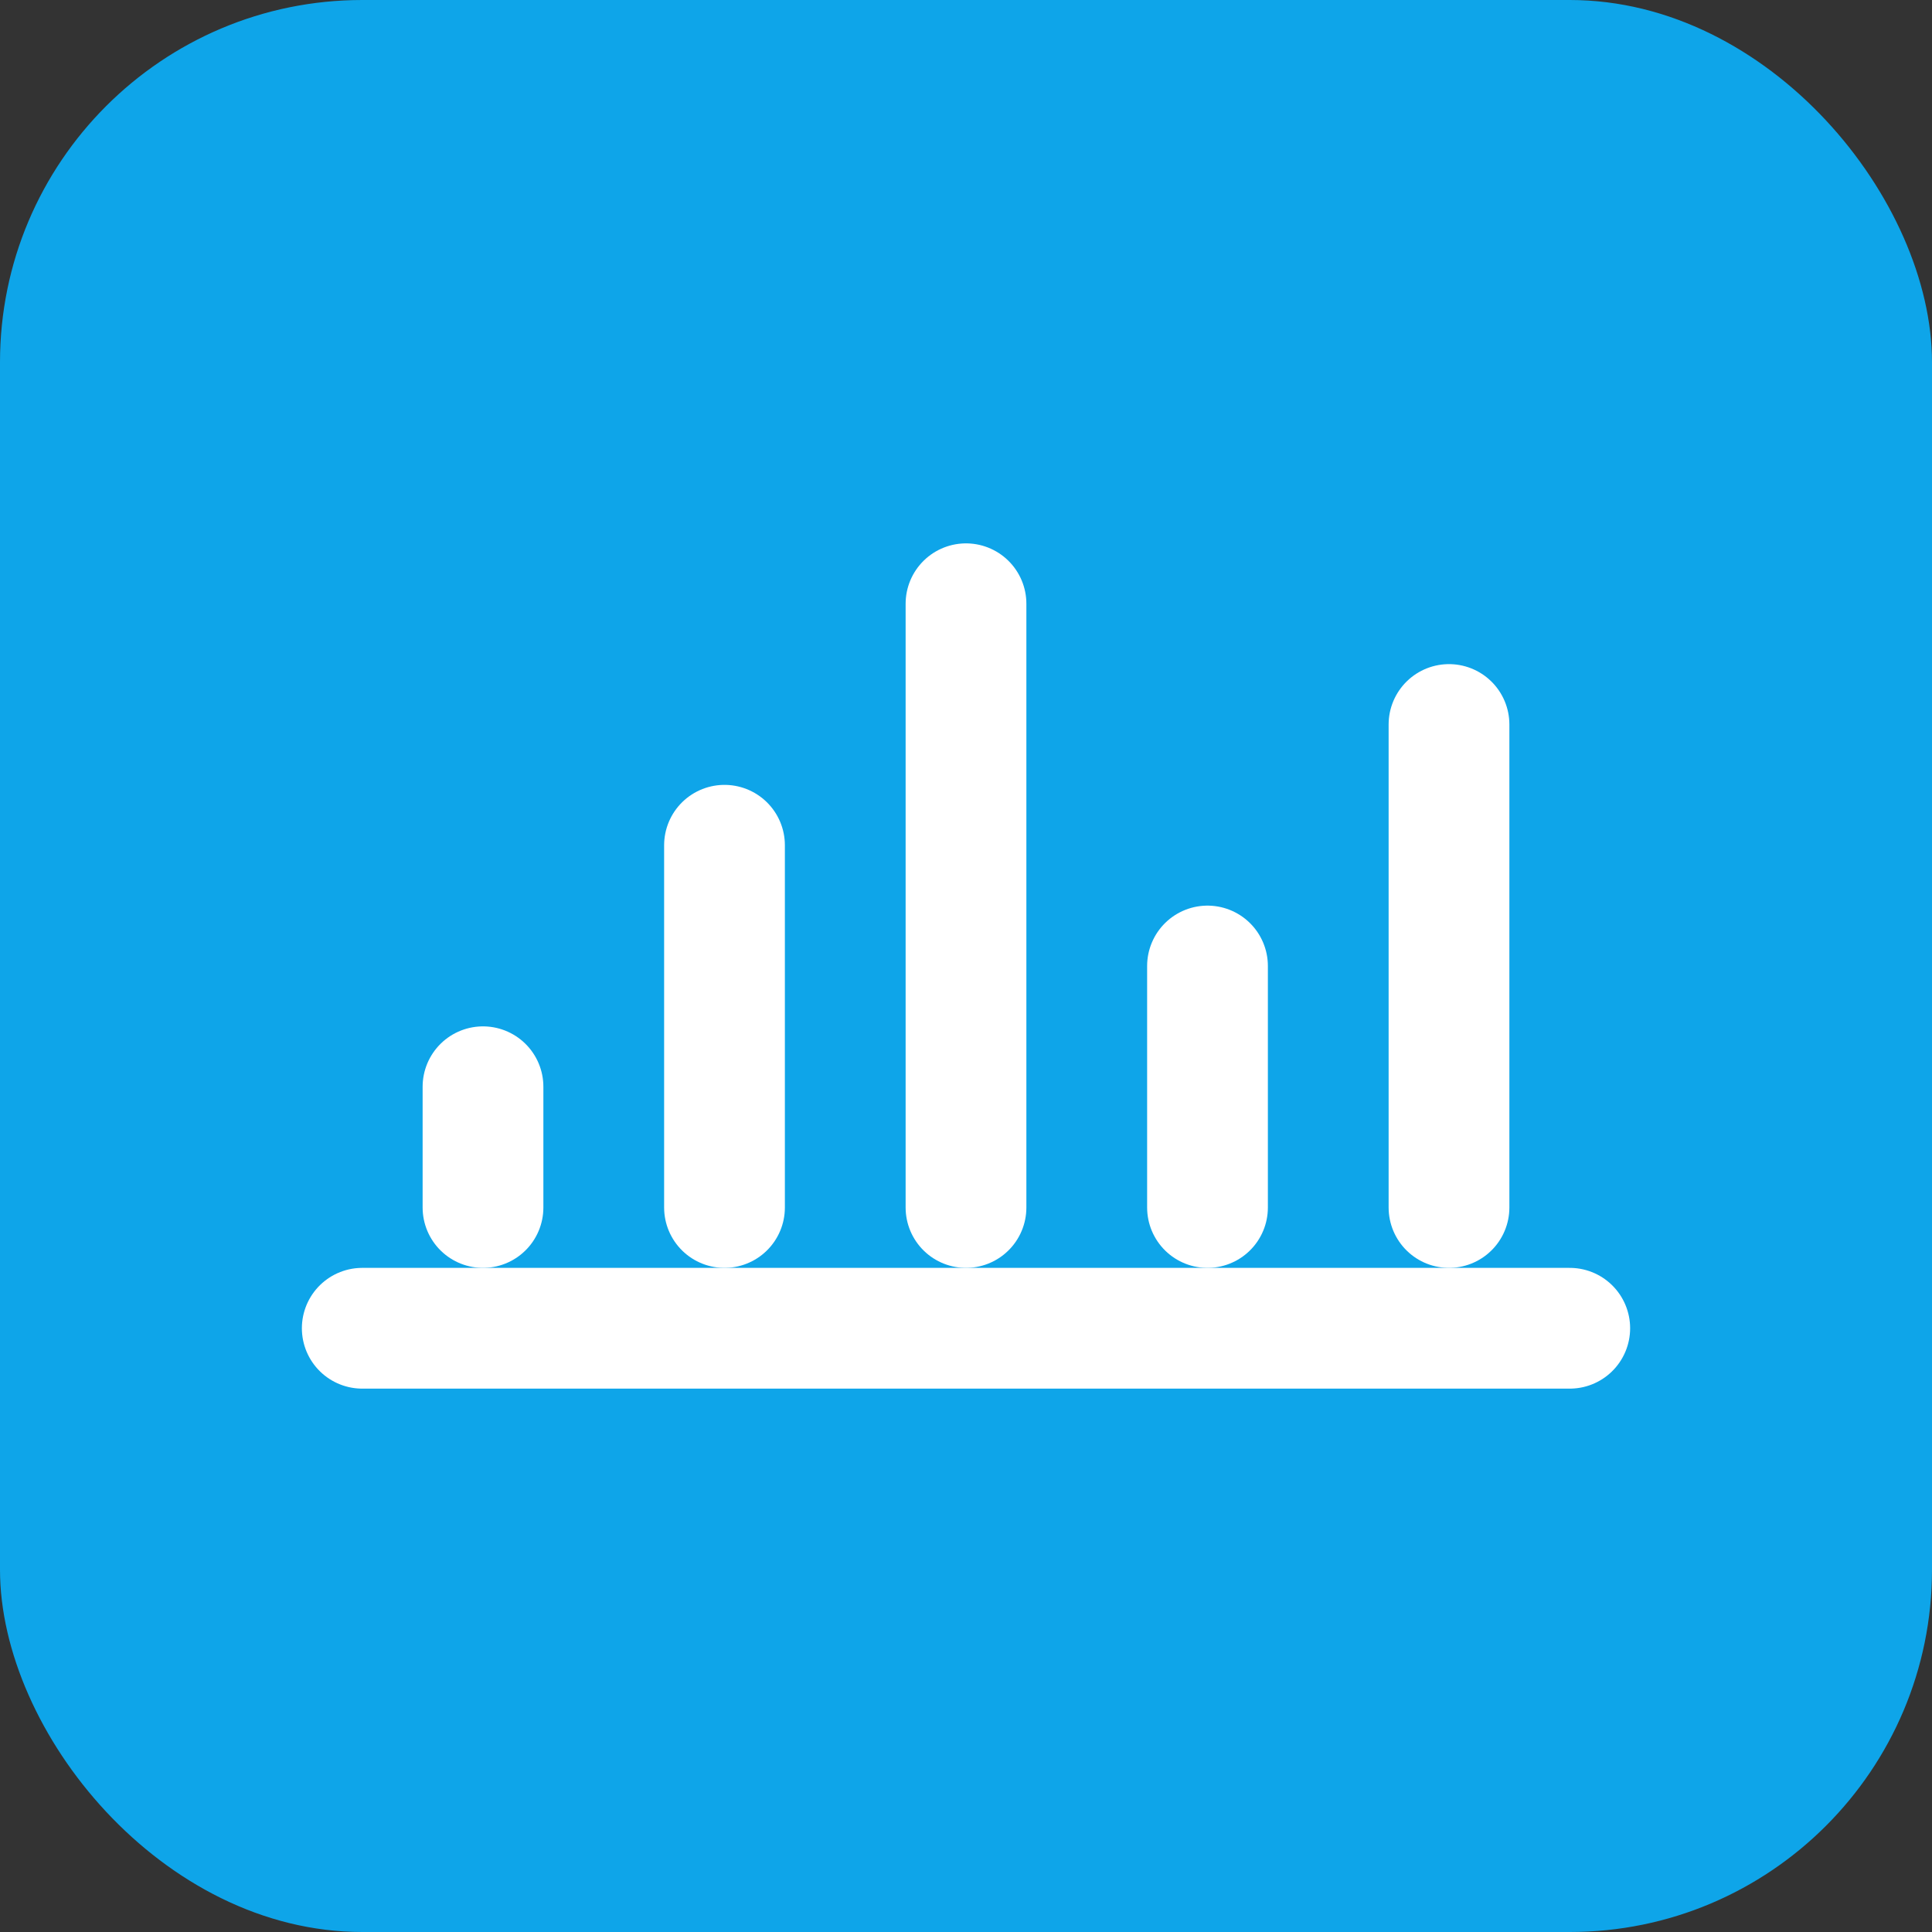
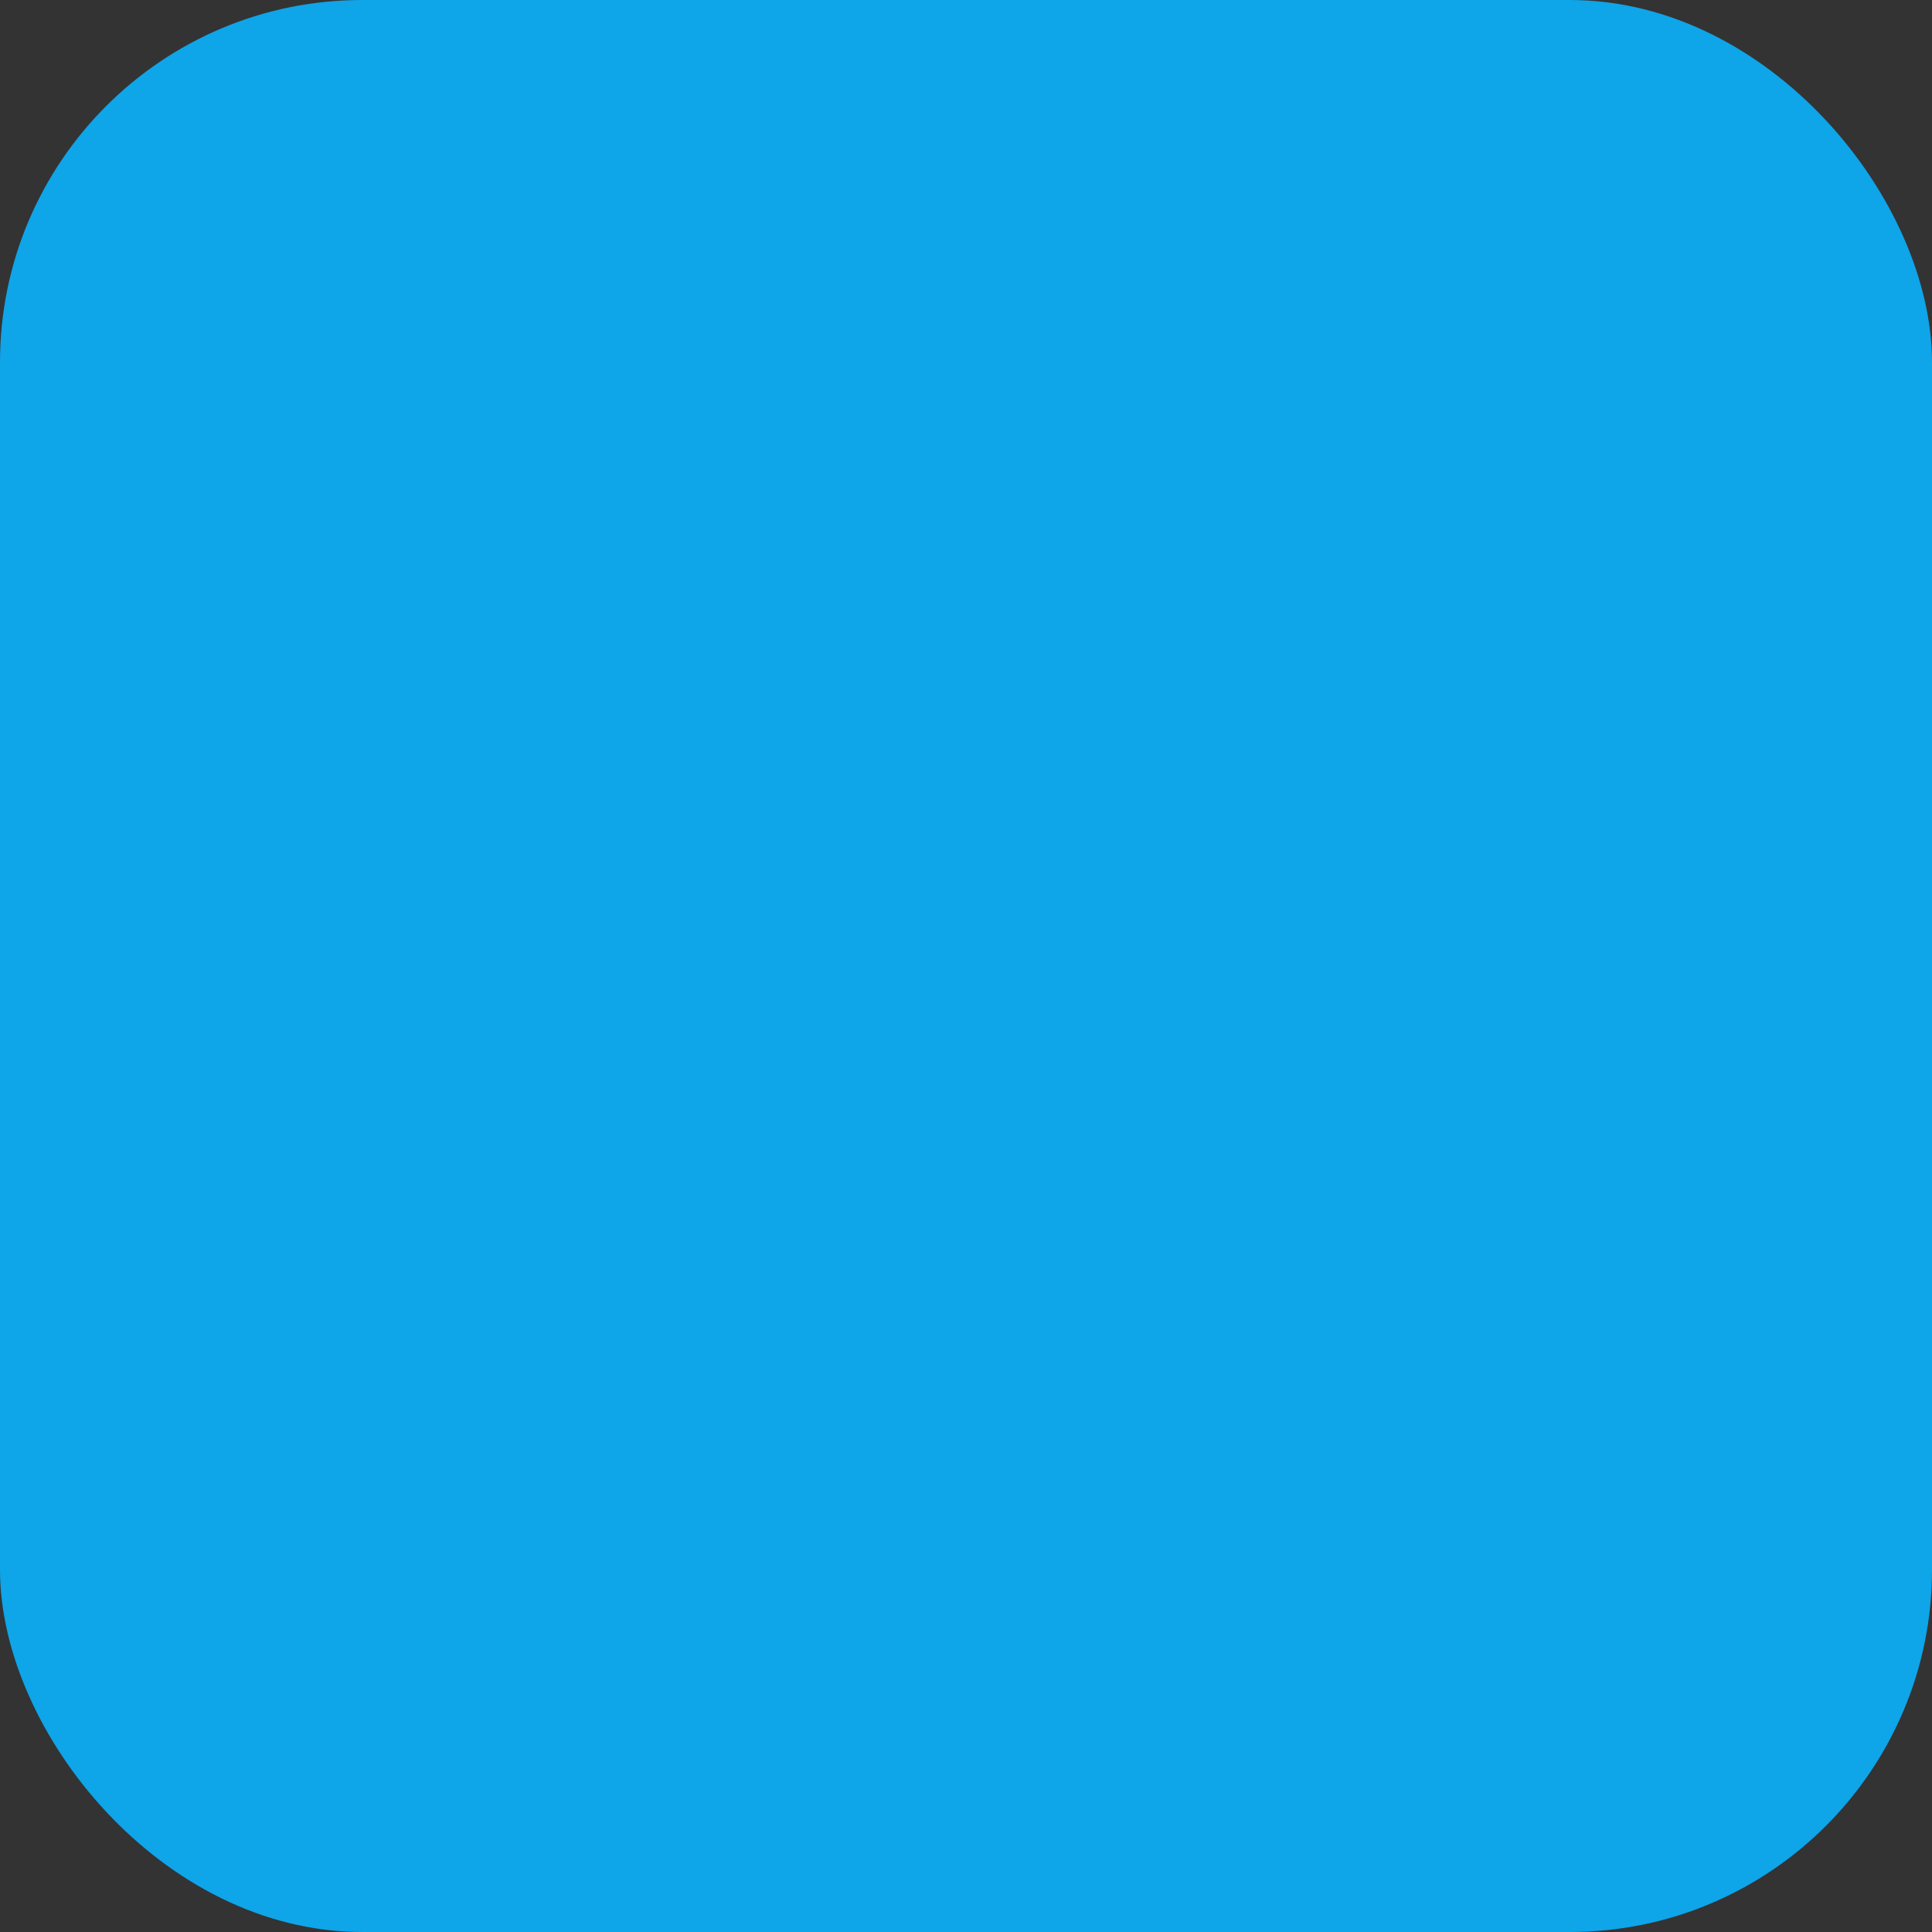
<svg xmlns="http://www.w3.org/2000/svg" viewBox="0 0 32 32" fill="none">
  <rect x="0" y="0" width="32" height="32" fill="#333333" stroke="none" />
  <rect width="32" height="32" rx="6" fill="#0ea5e9" />
-   <path d="M8 20V18M12 20V14M16 20V10M20 20V16M24 20V12" stroke="white" stroke-width="2" stroke-linecap="round" />
-   <path d="M6 22H26" stroke="white" stroke-width="2" stroke-linecap="round" />
</svg>